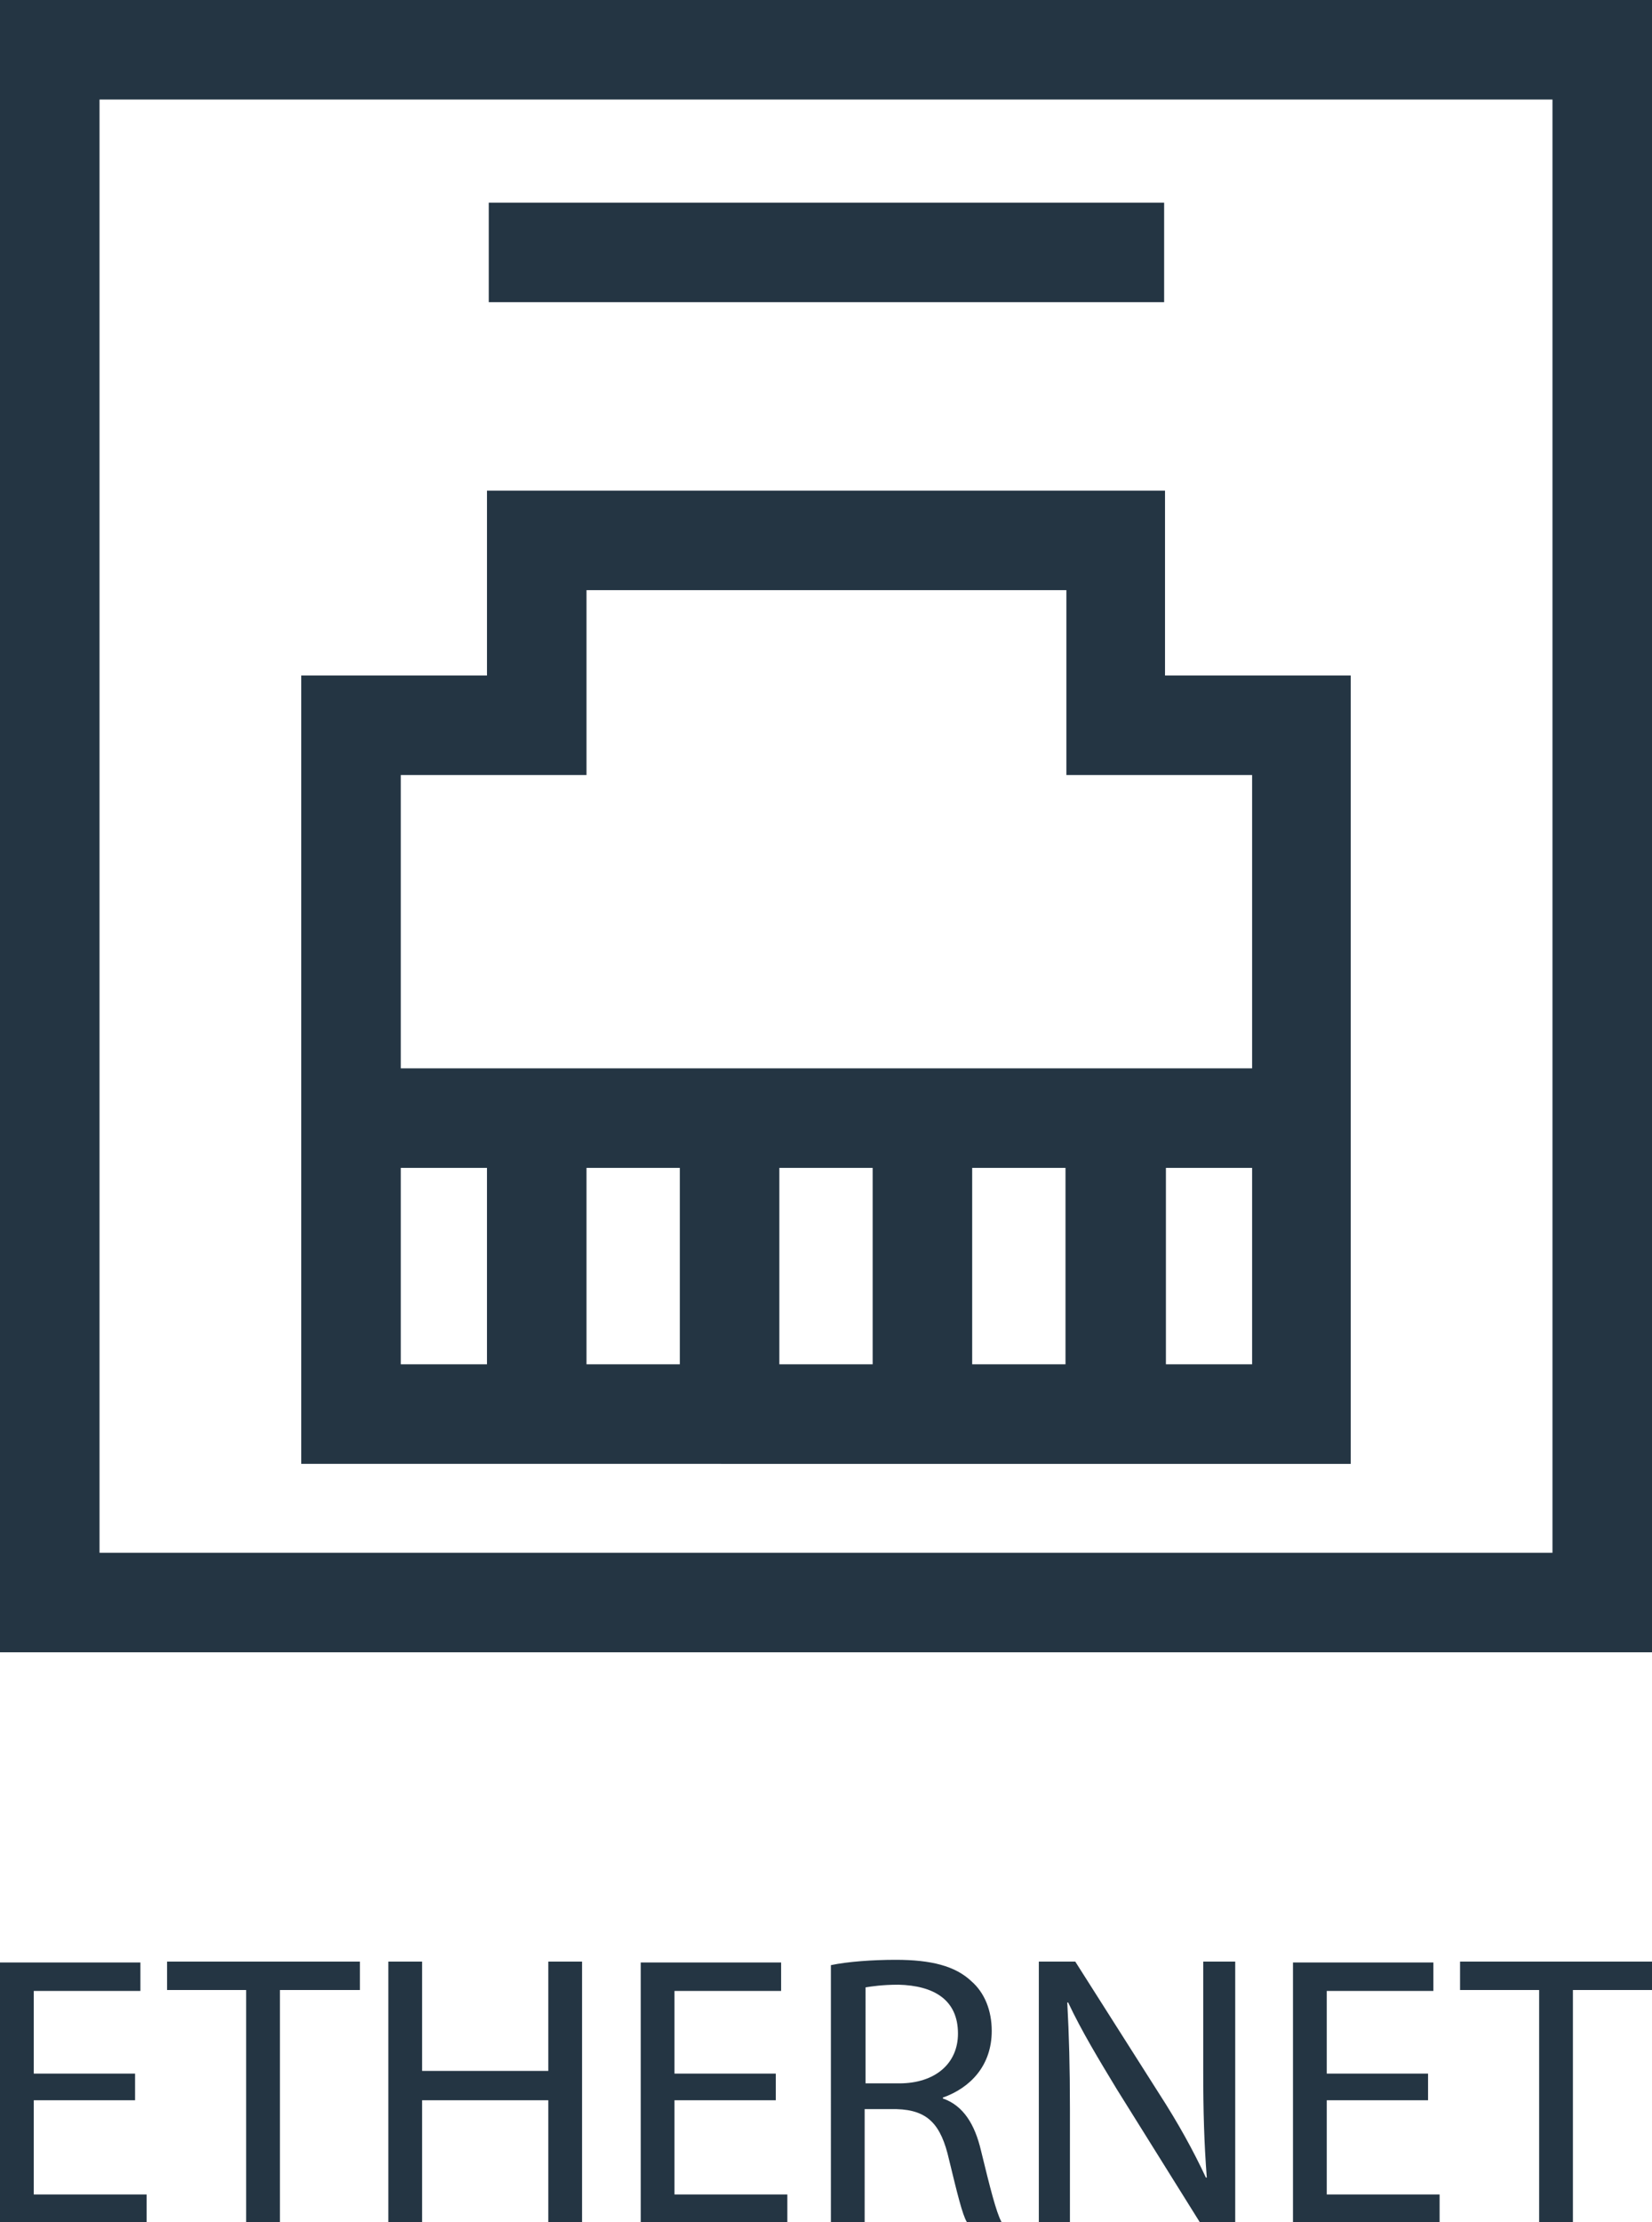
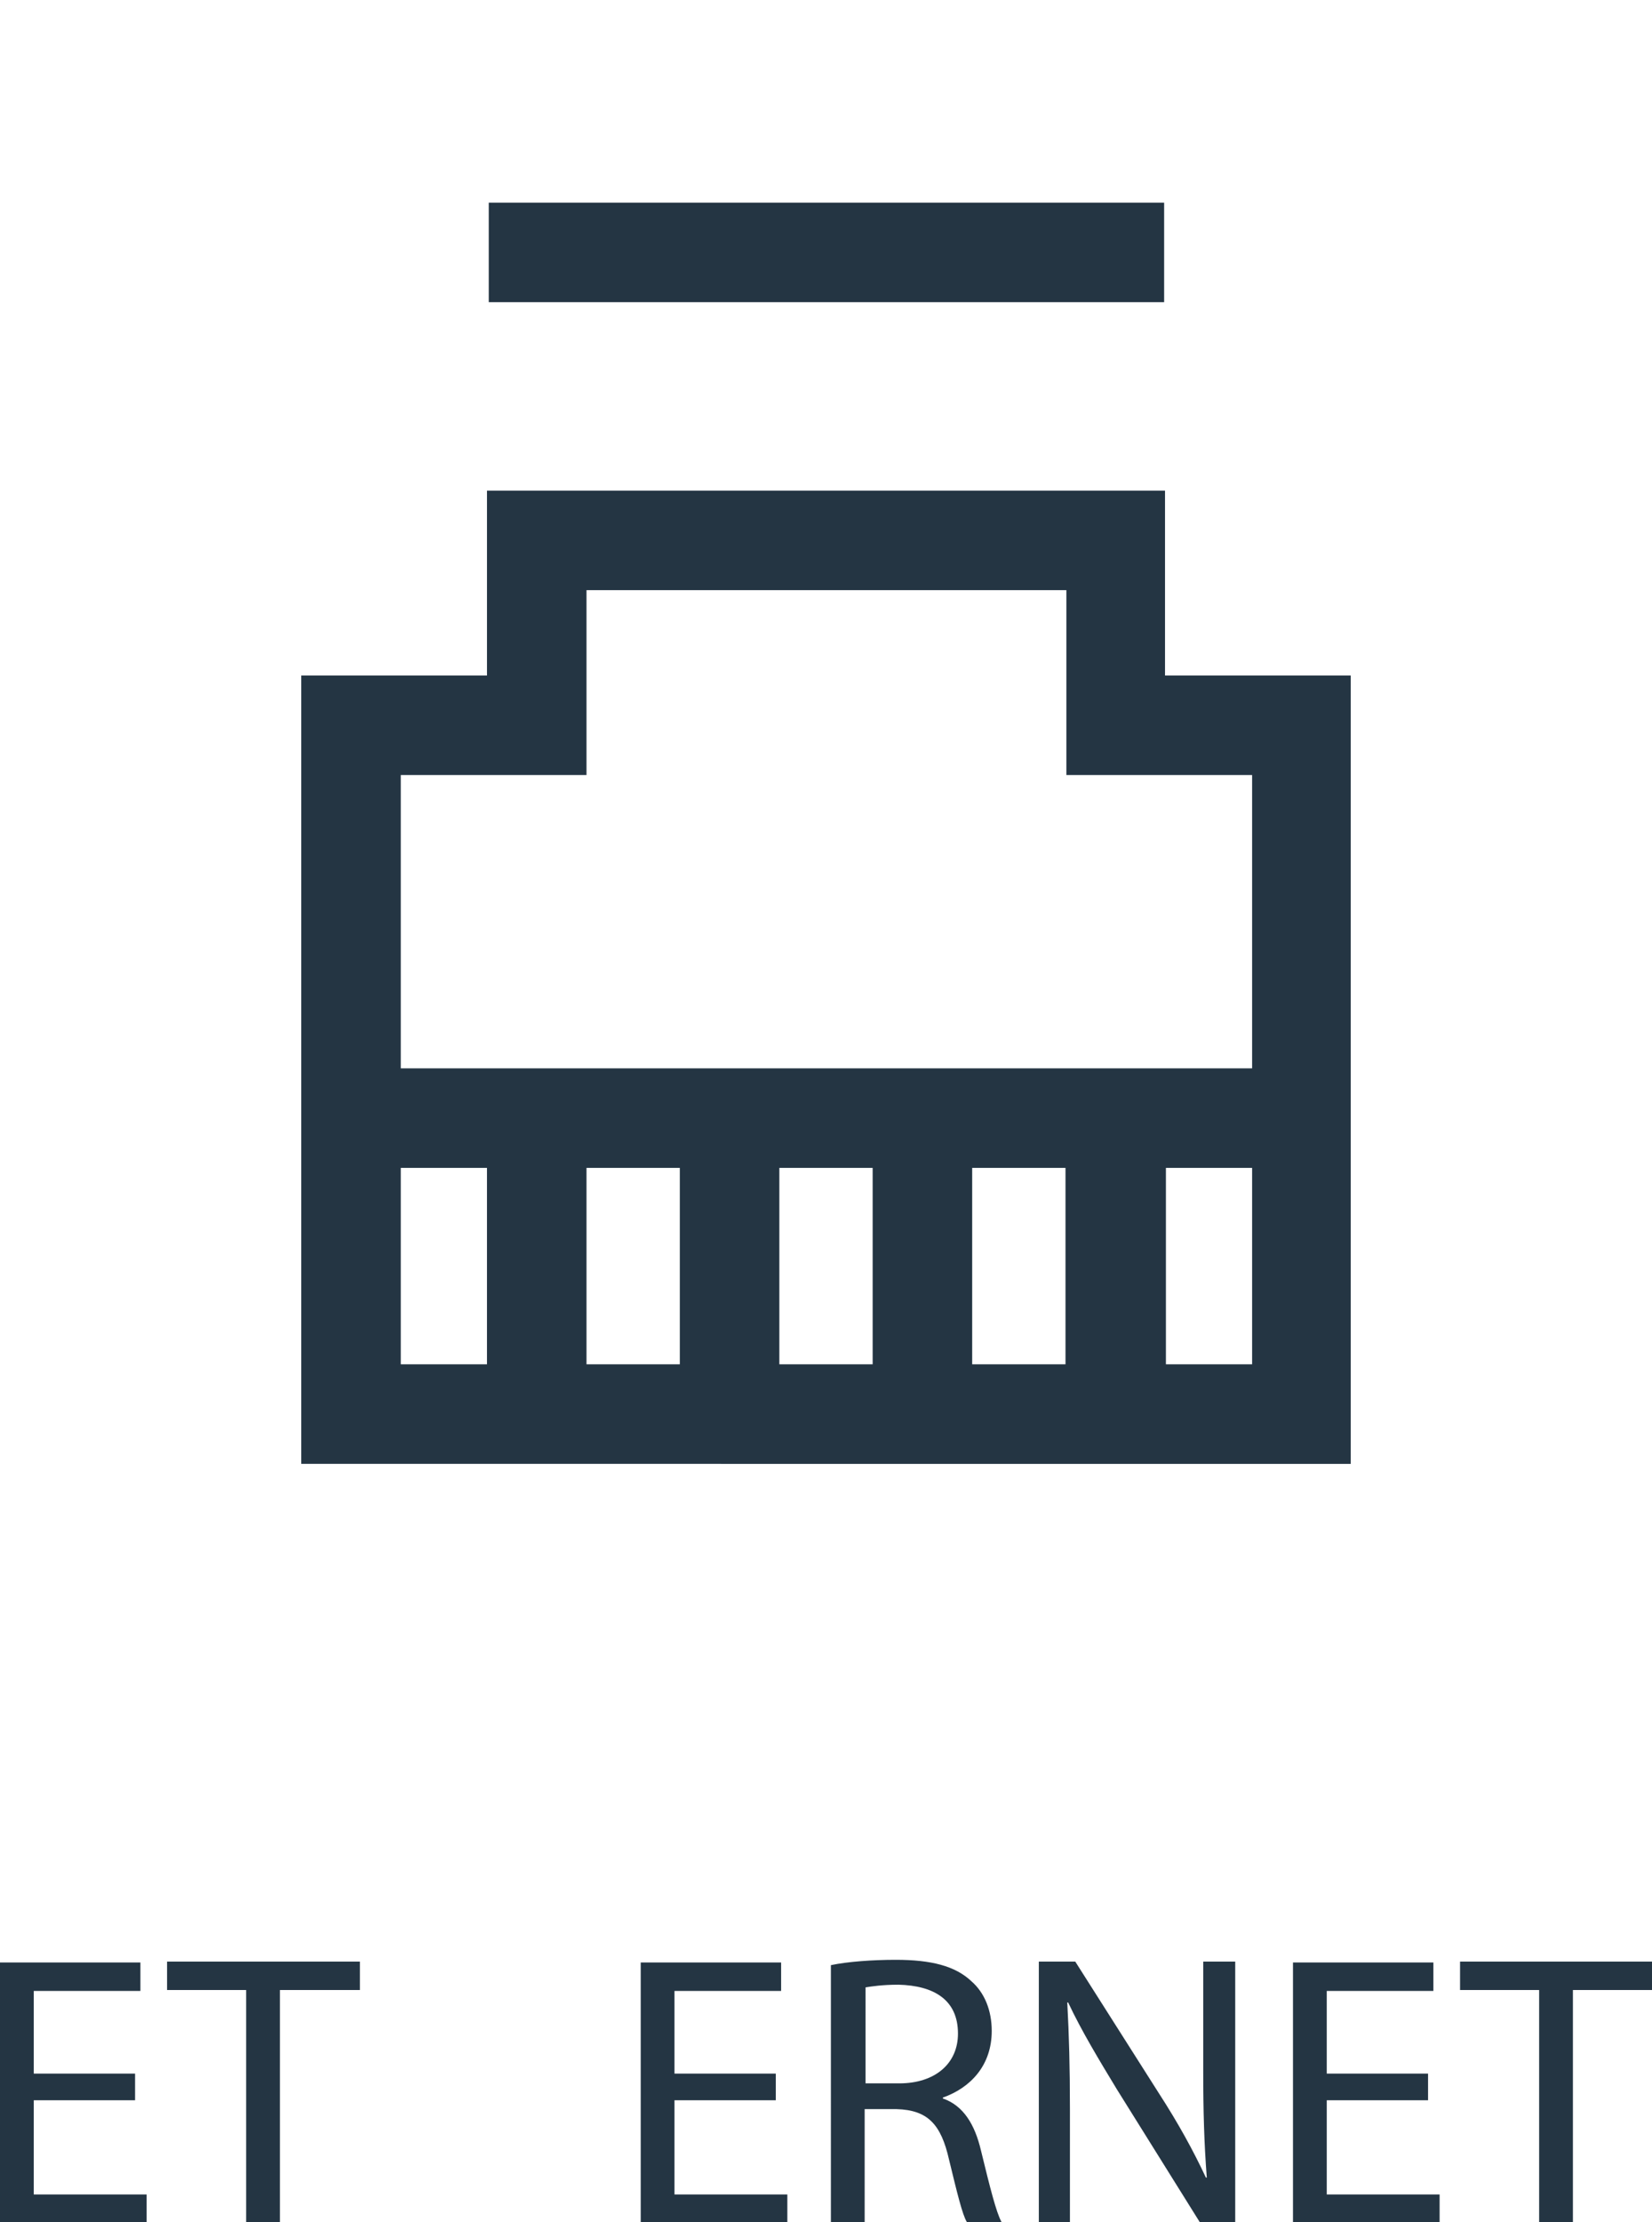
<svg xmlns="http://www.w3.org/2000/svg" version="1.1" x="0px" y="0px" viewBox="0 0 185.9 250" style="enable-background:new 0 0 185.9 250;" xml:space="preserve">
  <style type="text/css">
	.st0{fill:#243543;}
</style>
  <g id="Layer_1">
</g>
  <g id="safe">
</g>
  <g id="hand_safe_1_">
</g>
  <g id="Layer_2_copy">
</g>
  <g id="Layer_4_copy_2">
    <g>
      <g>
-         <path class="st0" d="M0,0v185.9h185.9V0H0z M174.7,174.7H11.2V11.2h163.5V174.7z" />
        <path class="st0" d="M152,76h-20.9V55.2H54.8V76H33.9v88.7H152V76z M66,87.2V66.4h54v20.8h20.9v33H45.1v-33H66z M76.5,131.4v22.1     H66v-22.1H76.5z M87.7,131.4h10.5v22.1H87.7V131.4z M109.4,131.4h10.5v22.1h-10.5V131.4z M45.1,131.4h9.7v22.1h-9.7V131.4z      M131.2,153.5v-22.1h9.7v22.1H131.2z" />
        <rect x="55" y="22.8" class="st0" width="76" height="11.2" />
      </g>
    </g>
    <g>
      <g>
        <path class="st0" d="M15.2,236.3H3.8v10.6h12.7v3.2H0v-29.3h15.8v3.2h-12v9.3h11.4V236.3z" />
        <path class="st0" d="M27.7,223.9h-8.9v-3.2h21.7v3.2h-9V250h-3.8V223.9z" />
-         <path class="st0" d="M47.5,220.7V233h14.2v-12.3h3.8V250h-3.8v-13.7H47.5V250h-3.8v-29.3H47.5z" />
        <path class="st0" d="M87.2,236.3H75.9v10.6h12.7v3.2H72.1v-29.3h15.8v3.2h-12v9.3h11.4V236.3z" />
        <path class="st0" d="M93.5,221.1c1.9-0.4,4.7-0.6,7.3-0.6c4,0,6.7,0.7,8.5,2.4c1.5,1.3,2.3,3.3,2.3,5.6c0,3.9-2.4,6.4-5.5,7.5     v0.1c2.3,0.8,3.6,2.9,4.3,5.9c1,4.1,1.7,6.9,2.3,8h-3.9c-0.5-0.8-1.1-3.3-2-7c-0.9-4-2.4-5.6-5.9-5.7h-3.6V250h-3.8V221.1z      M97.3,234.4h3.9c4,0,6.6-2.2,6.6-5.6c0-3.8-2.7-5.4-6.7-5.5c-1.8,0-3.1,0.2-3.7,0.3V234.4z" />
        <path class="st0" d="M116.9,250v-29.3h4.1l9.4,14.8c2.2,3.4,3.9,6.5,5.3,9.5l0.1,0c-0.3-3.9-0.4-7.5-0.4-12v-12.3h3.6V250H135     l-9.3-14.9c-2-3.3-4-6.6-5.5-9.8l-0.1,0c0.2,3.7,0.3,7.2,0.3,12.1V250H116.9z" />
        <path class="st0" d="M160.7,236.3h-11.4v10.6H162v3.2h-16.5v-29.3h15.8v3.2h-12v9.3h11.4V236.3z" />
        <path class="st0" d="M173.2,223.9h-8.9v-3.2h21.7v3.2h-9V250h-3.8V223.9z" />
      </g>
    </g>
  </g>
</svg>